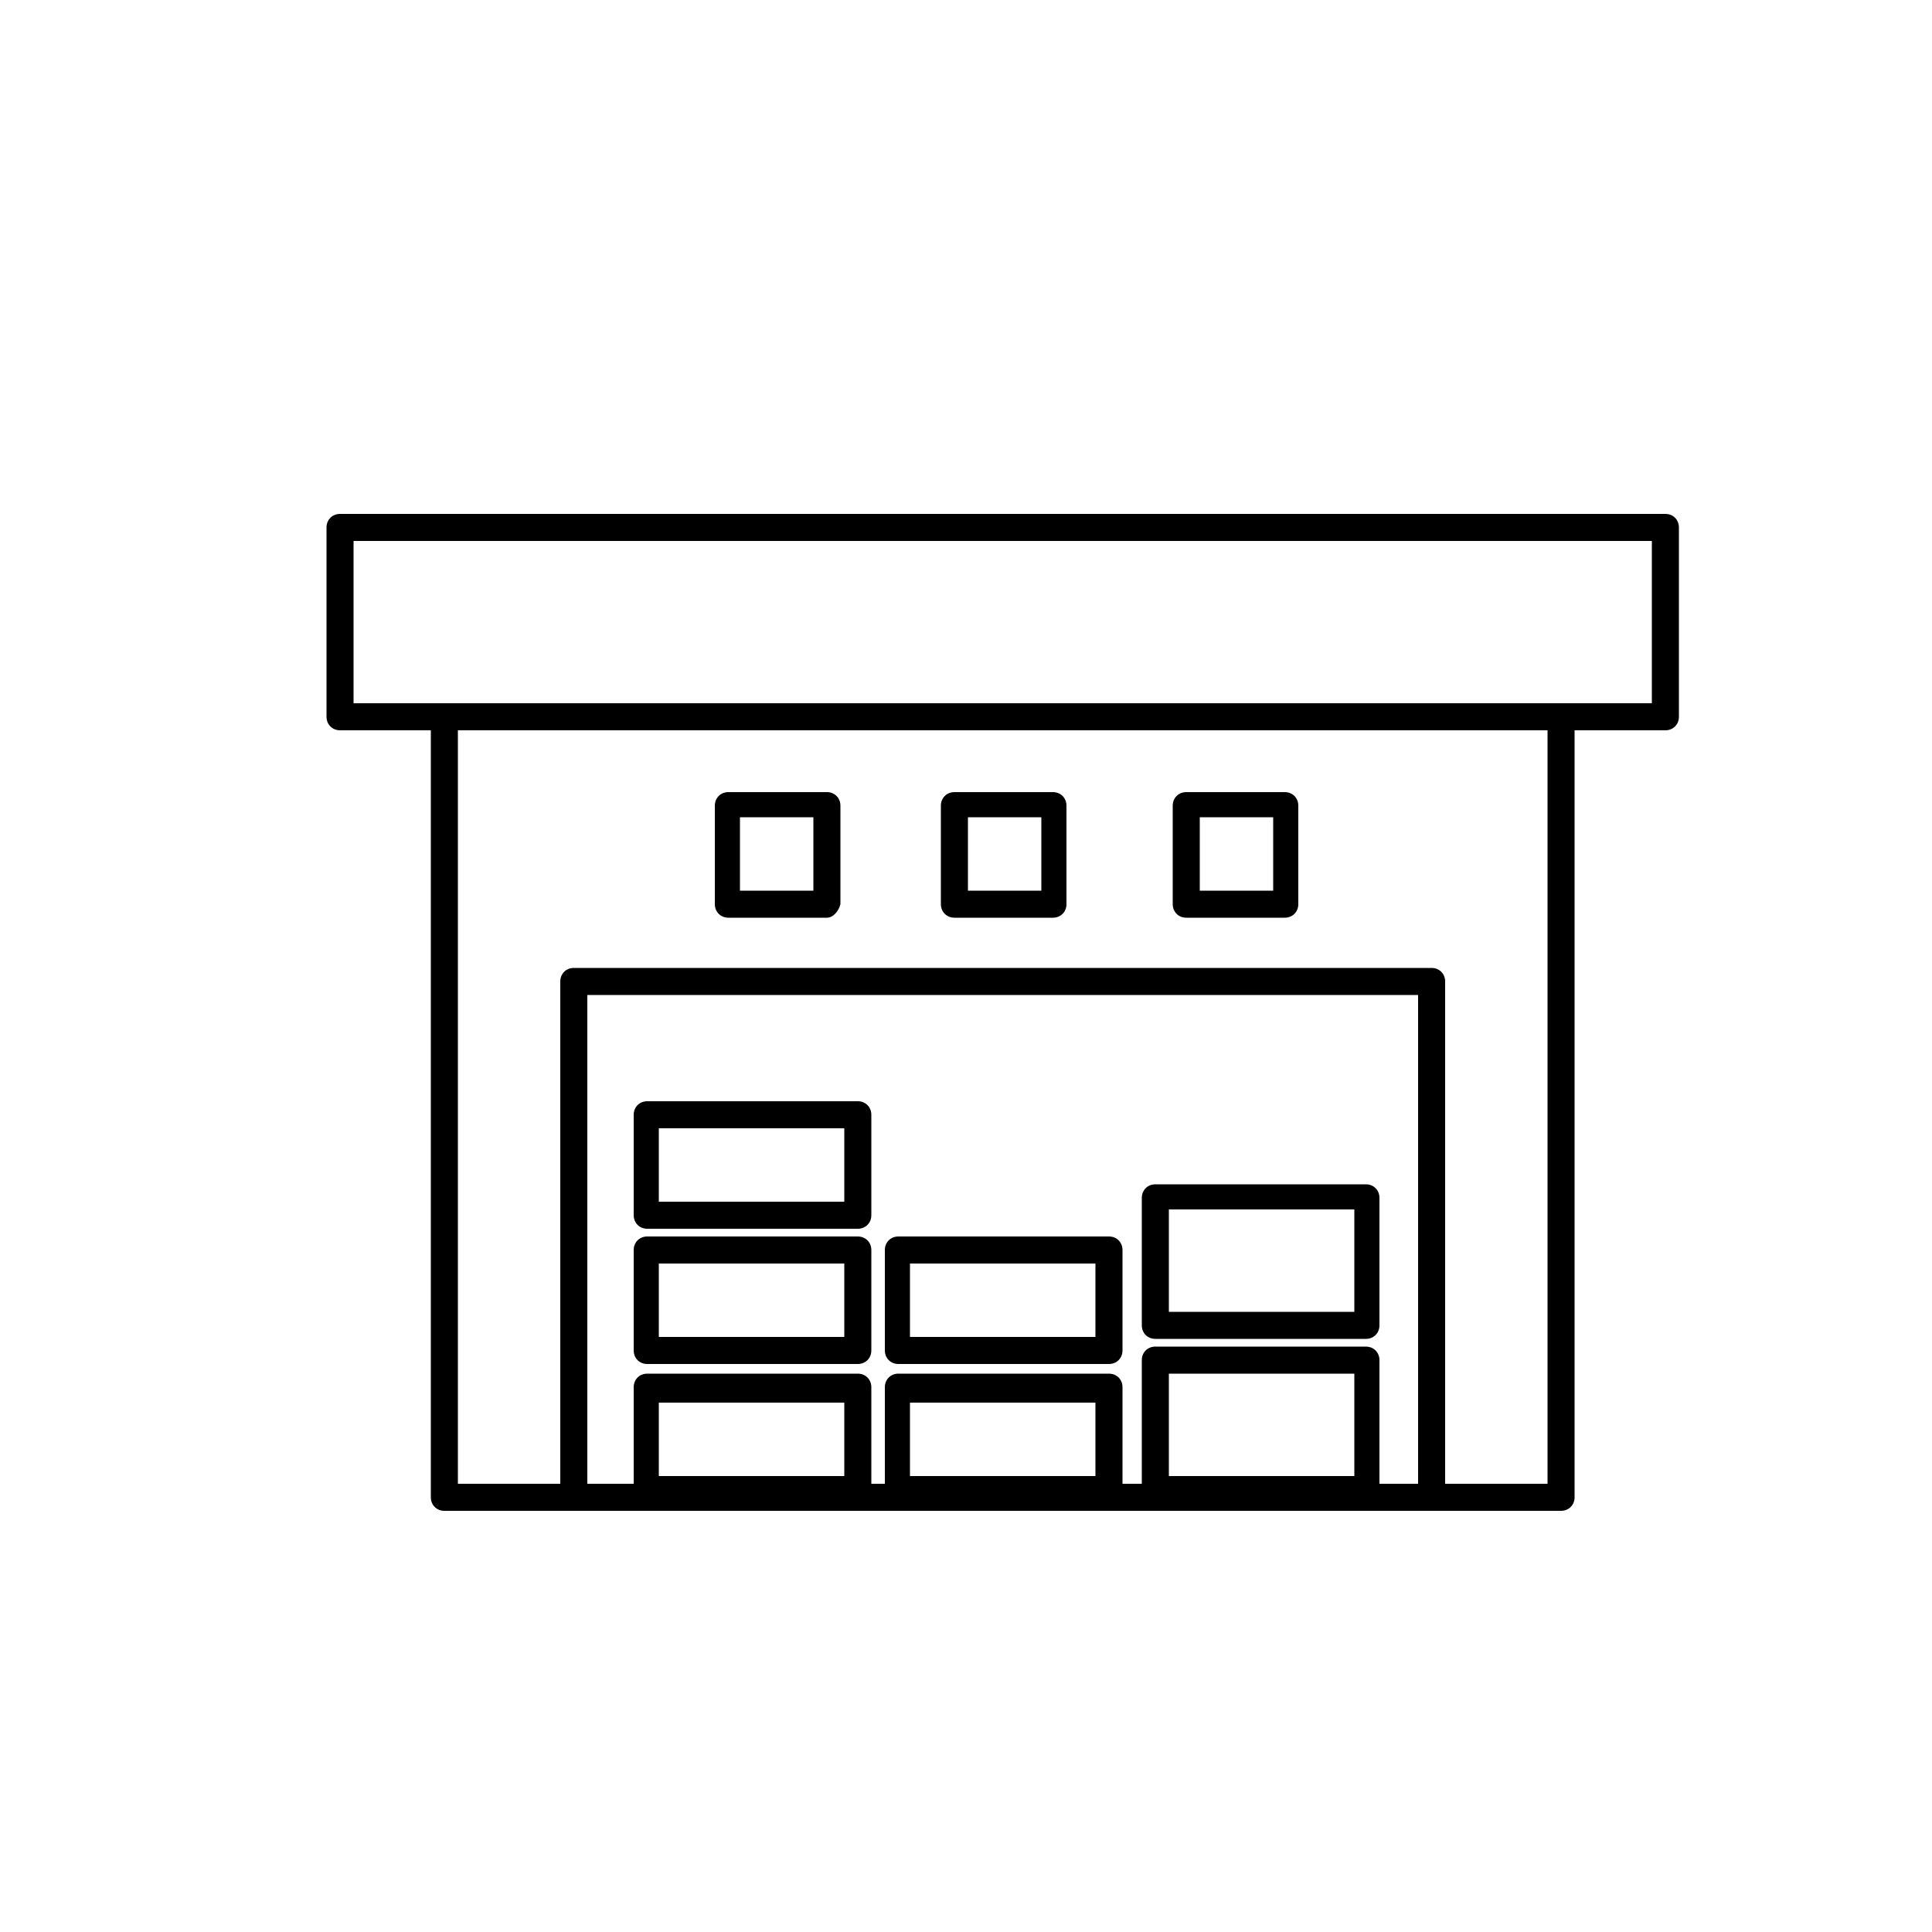
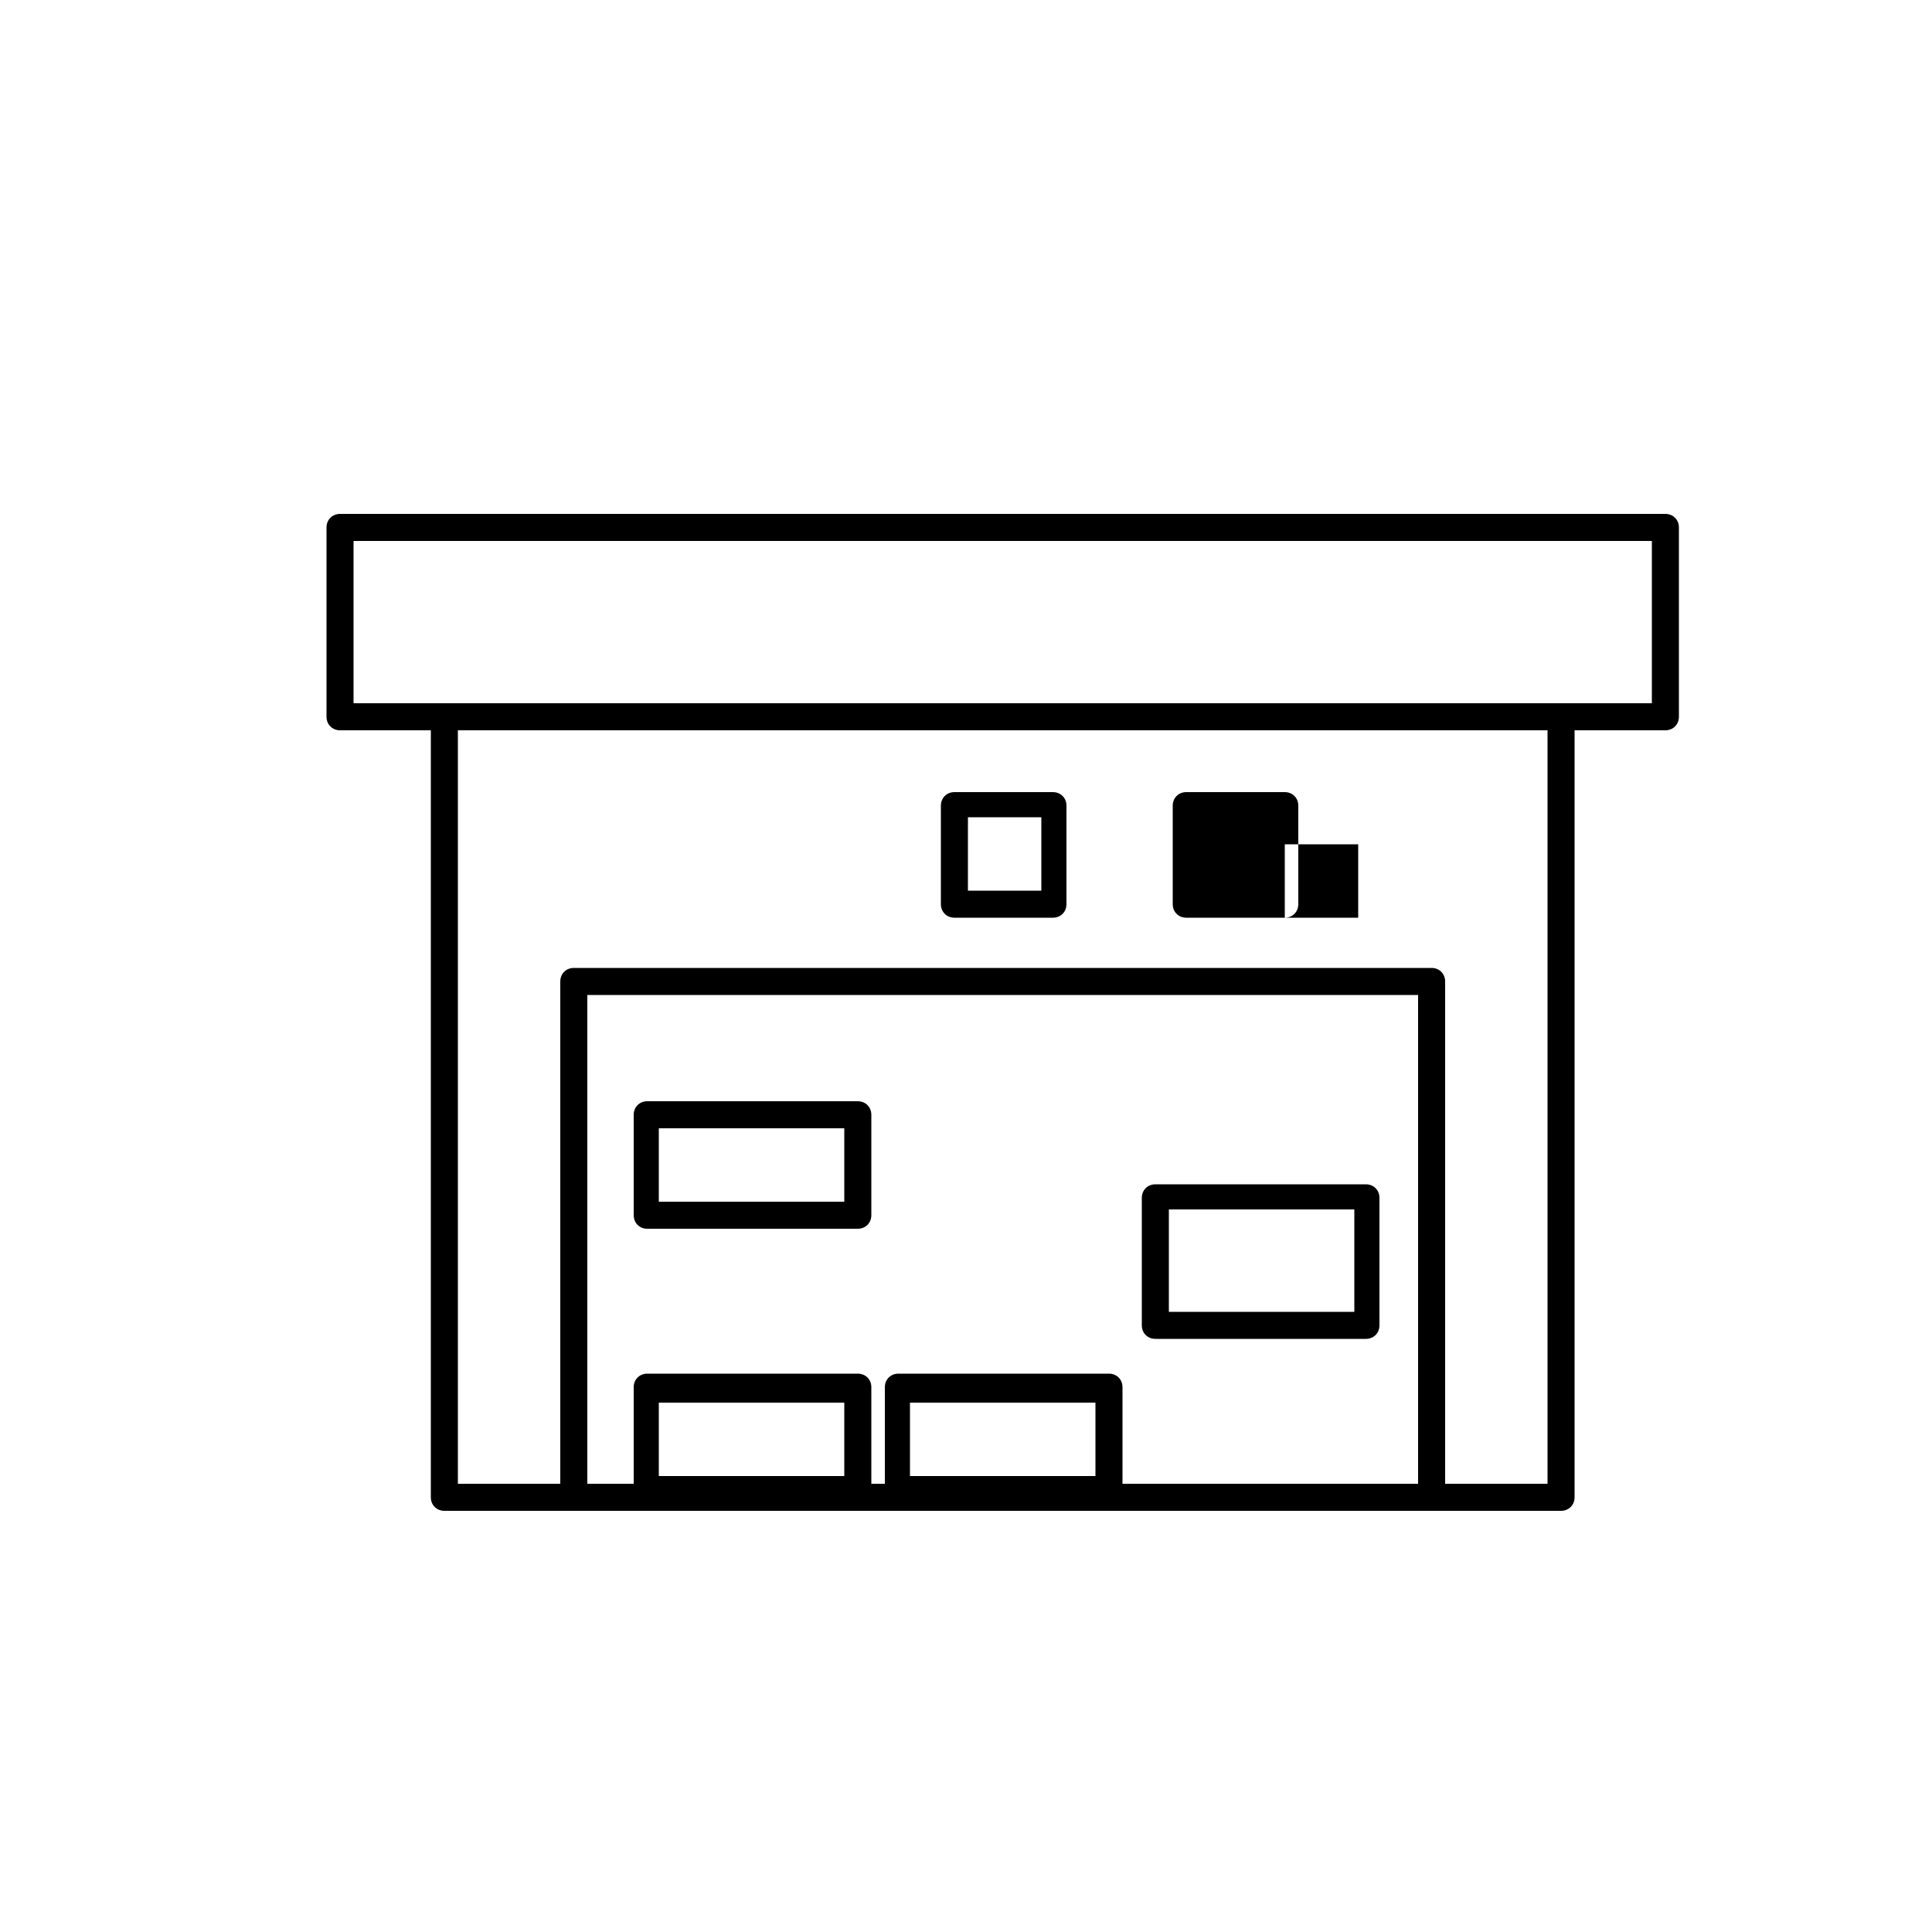
<svg xmlns="http://www.w3.org/2000/svg" height="100px" width="100px" fill="#000000" version="1.1" x="0px" y="0px" viewBox="0 0 100 100" style="enable-background:new 0 0 100 100;" xml:space="preserve">
  <path d="M80.8,78.2H23c-0.4,0-0.7-0.3-0.7-0.7V37.1c0-0.4,0.3-0.7,0.7-0.7h57.8c0.4,0,0.7,0.3,0.7,0.7v40.4  C81.5,77.9,81.2,78.2,80.8,78.2z M23.7,76.8h56.4V37.8H23.7V76.8z" />
  <path d="M86.2,37.8H17.6c-0.4,0-0.7-0.3-0.7-0.7v-9.8c0-0.4,0.3-0.7,0.7-0.7h68.6c0.4,0,0.7,0.3,0.7,0.7v9.8  C86.9,37.5,86.6,37.8,86.2,37.8z M18.3,36.4h67.2V28H18.3V36.4z" />
  <path d="M74.1,78.2H29.7c-0.4,0-0.7-0.3-0.7-0.7V50.8c0-0.4,0.3-0.7,0.7-0.7h44.4c0.4,0,0.7,0.3,0.7,0.7v26.7  C74.8,77.9,74.5,78.2,74.1,78.2z M30.4,76.8h43V51.5h-43V76.8z" />
  <path d="M44.4,77.7H33.5c-0.4,0-0.7-0.3-0.7-0.7v-5.2c0-0.4,0.3-0.7,0.7-0.7h10.9c0.4,0,0.7,0.3,0.7,0.7V77  C45.1,77.4,44.8,77.7,44.4,77.7z M34.1,76.4h9.6v-3.8h-9.6V76.4z" />
-   <path d="M44.4,70.6H33.5c-0.4,0-0.7-0.3-0.7-0.7v-5.2c0-0.4,0.3-0.7,0.7-0.7h10.9c0.4,0,0.7,0.3,0.7,0.7v5.2  C45.1,70.3,44.8,70.6,44.4,70.6z M34.1,69.2h9.6v-3.8h-9.6V69.2z" />
-   <path d="M70.7,77.7H59.8c-0.4,0-0.7-0.3-0.7-0.7v-6.6c0-0.4,0.3-0.7,0.7-0.7h10.9c0.4,0,0.7,0.3,0.7,0.7V77  C71.4,77.4,71.1,77.7,70.7,77.7z M60.5,76.4h9.6v-5.3h-9.6V76.4z" />
  <path d="M70.7,69.3H59.8c-0.4,0-0.7-0.3-0.7-0.7V62c0-0.4,0.3-0.7,0.7-0.7h10.9c0.4,0,0.7,0.3,0.7,0.7v6.6  C71.4,69,71.1,69.3,70.7,69.3z M60.5,67.9h9.6v-5.3h-9.6V67.9z" />
-   <path d="M42.8,47.5h-5.1c-0.4,0-0.7-0.3-0.7-0.7v-5.1c0-0.4,0.3-0.7,0.7-0.7h5.1c0.4,0,0.7,0.3,0.7,0.7v5.1  C43.4,47.2,43.1,47.5,42.8,47.5z M38.3,46.1h3.8v-3.8h-3.8V46.1z" />
  <path d="M54.5,47.5h-5.1c-0.4,0-0.7-0.3-0.7-0.7v-5.1c0-0.4,0.3-0.7,0.7-0.7h5.1c0.4,0,0.7,0.3,0.7,0.7v5.1  C55.2,47.2,54.9,47.5,54.5,47.5z M50.1,46.1h3.8v-3.8h-3.8V46.1z" />
-   <path d="M66.5,47.5h-5.1c-0.4,0-0.7-0.3-0.7-0.7v-5.1c0-0.4,0.3-0.7,0.7-0.7h5.1c0.4,0,0.7,0.3,0.7,0.7v5.1  C67.2,47.2,66.9,47.5,66.5,47.5z M62.1,46.1h3.8v-3.8h-3.8V46.1z" />
+   <path d="M66.5,47.5h-5.1c-0.4,0-0.7-0.3-0.7-0.7v-5.1c0-0.4,0.3-0.7,0.7-0.7h5.1c0.4,0,0.7,0.3,0.7,0.7v5.1  C67.2,47.2,66.9,47.5,66.5,47.5z h3.8v-3.8h-3.8V46.1z" />
  <path d="M44.4,63.6H33.5c-0.4,0-0.7-0.3-0.7-0.7v-5.2c0-0.4,0.3-0.7,0.7-0.7h10.9c0.4,0,0.7,0.3,0.7,0.7v5.2  C45.1,63.3,44.8,63.6,44.4,63.6z M34.1,62.2h9.6v-3.8h-9.6V62.2z" />
  <path d="M57.4,77.7H46.5c-0.4,0-0.7-0.3-0.7-0.7v-5.2c0-0.4,0.3-0.7,0.7-0.7h10.9c0.4,0,0.7,0.3,0.7,0.7V77  C58.1,77.4,57.8,77.7,57.4,77.7z M47.1,76.4h9.6v-3.8h-9.6V76.4z" />
-   <path d="M57.4,70.6H46.5c-0.4,0-0.7-0.3-0.7-0.7v-5.2c0-0.4,0.3-0.7,0.7-0.7h10.9c0.4,0,0.7,0.3,0.7,0.7v5.2  C58.1,70.3,57.8,70.6,57.4,70.6z M47.1,69.2h9.6v-3.8h-9.6V69.2z" />
</svg>